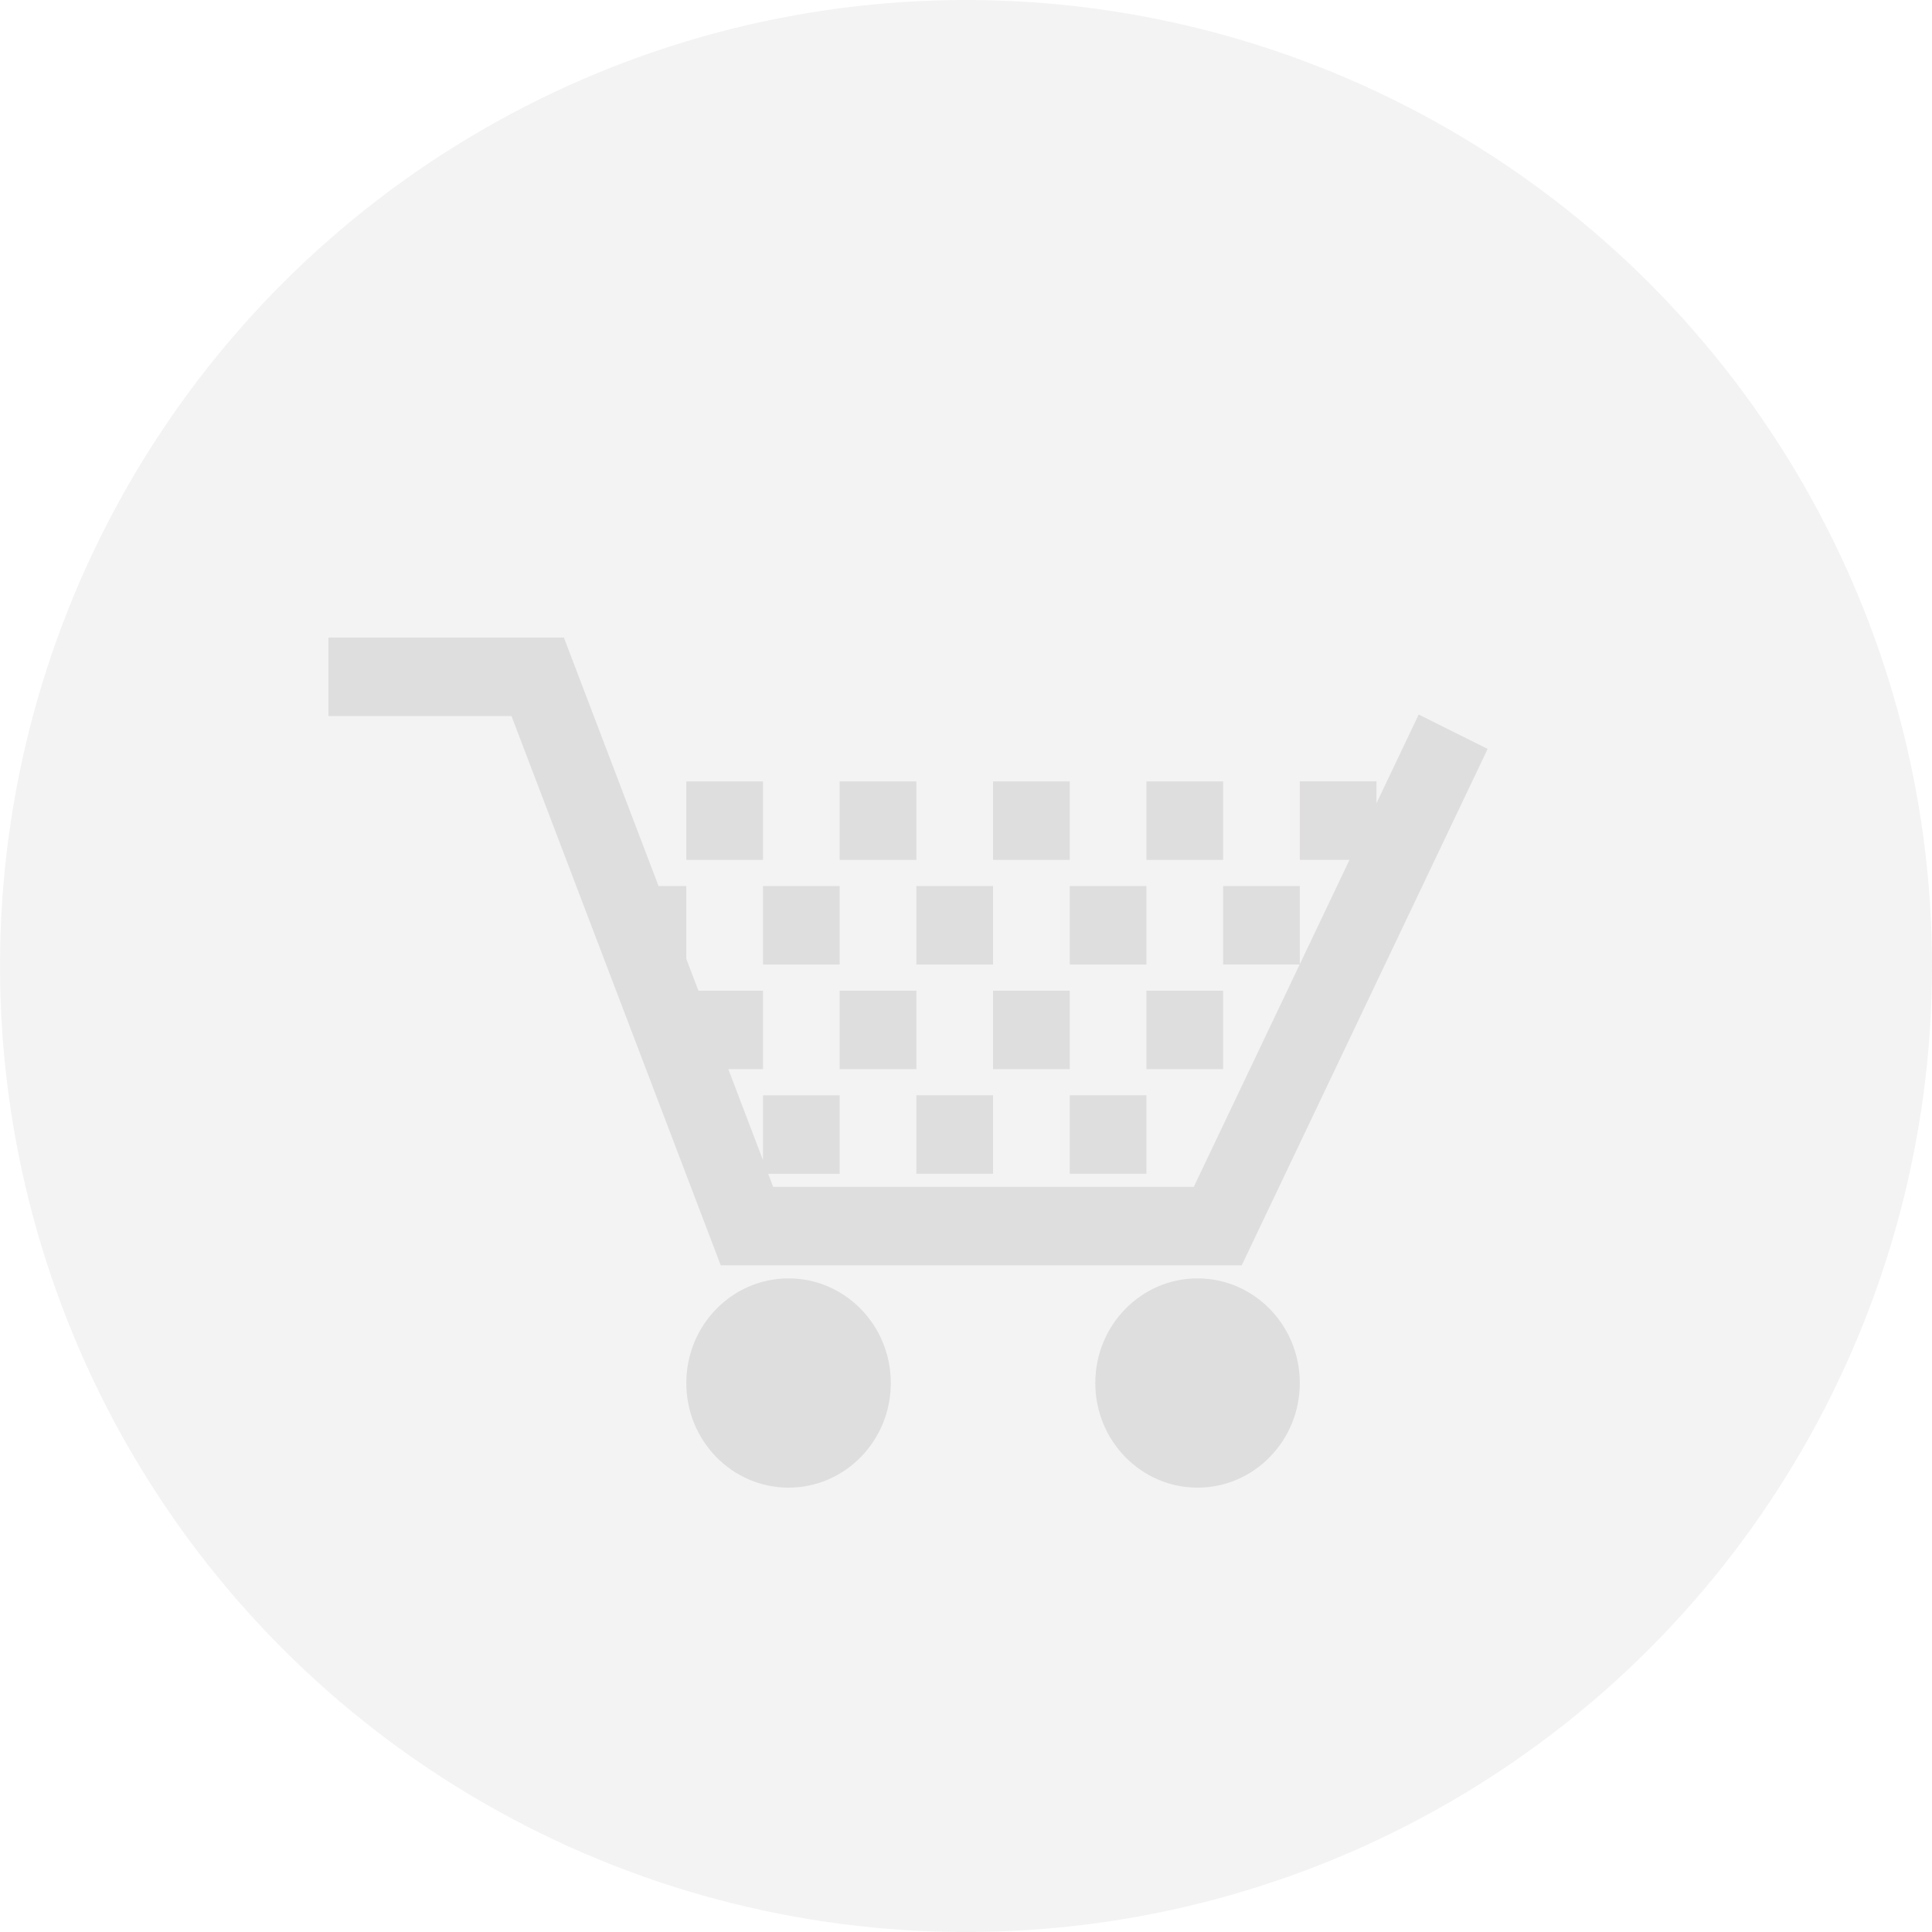
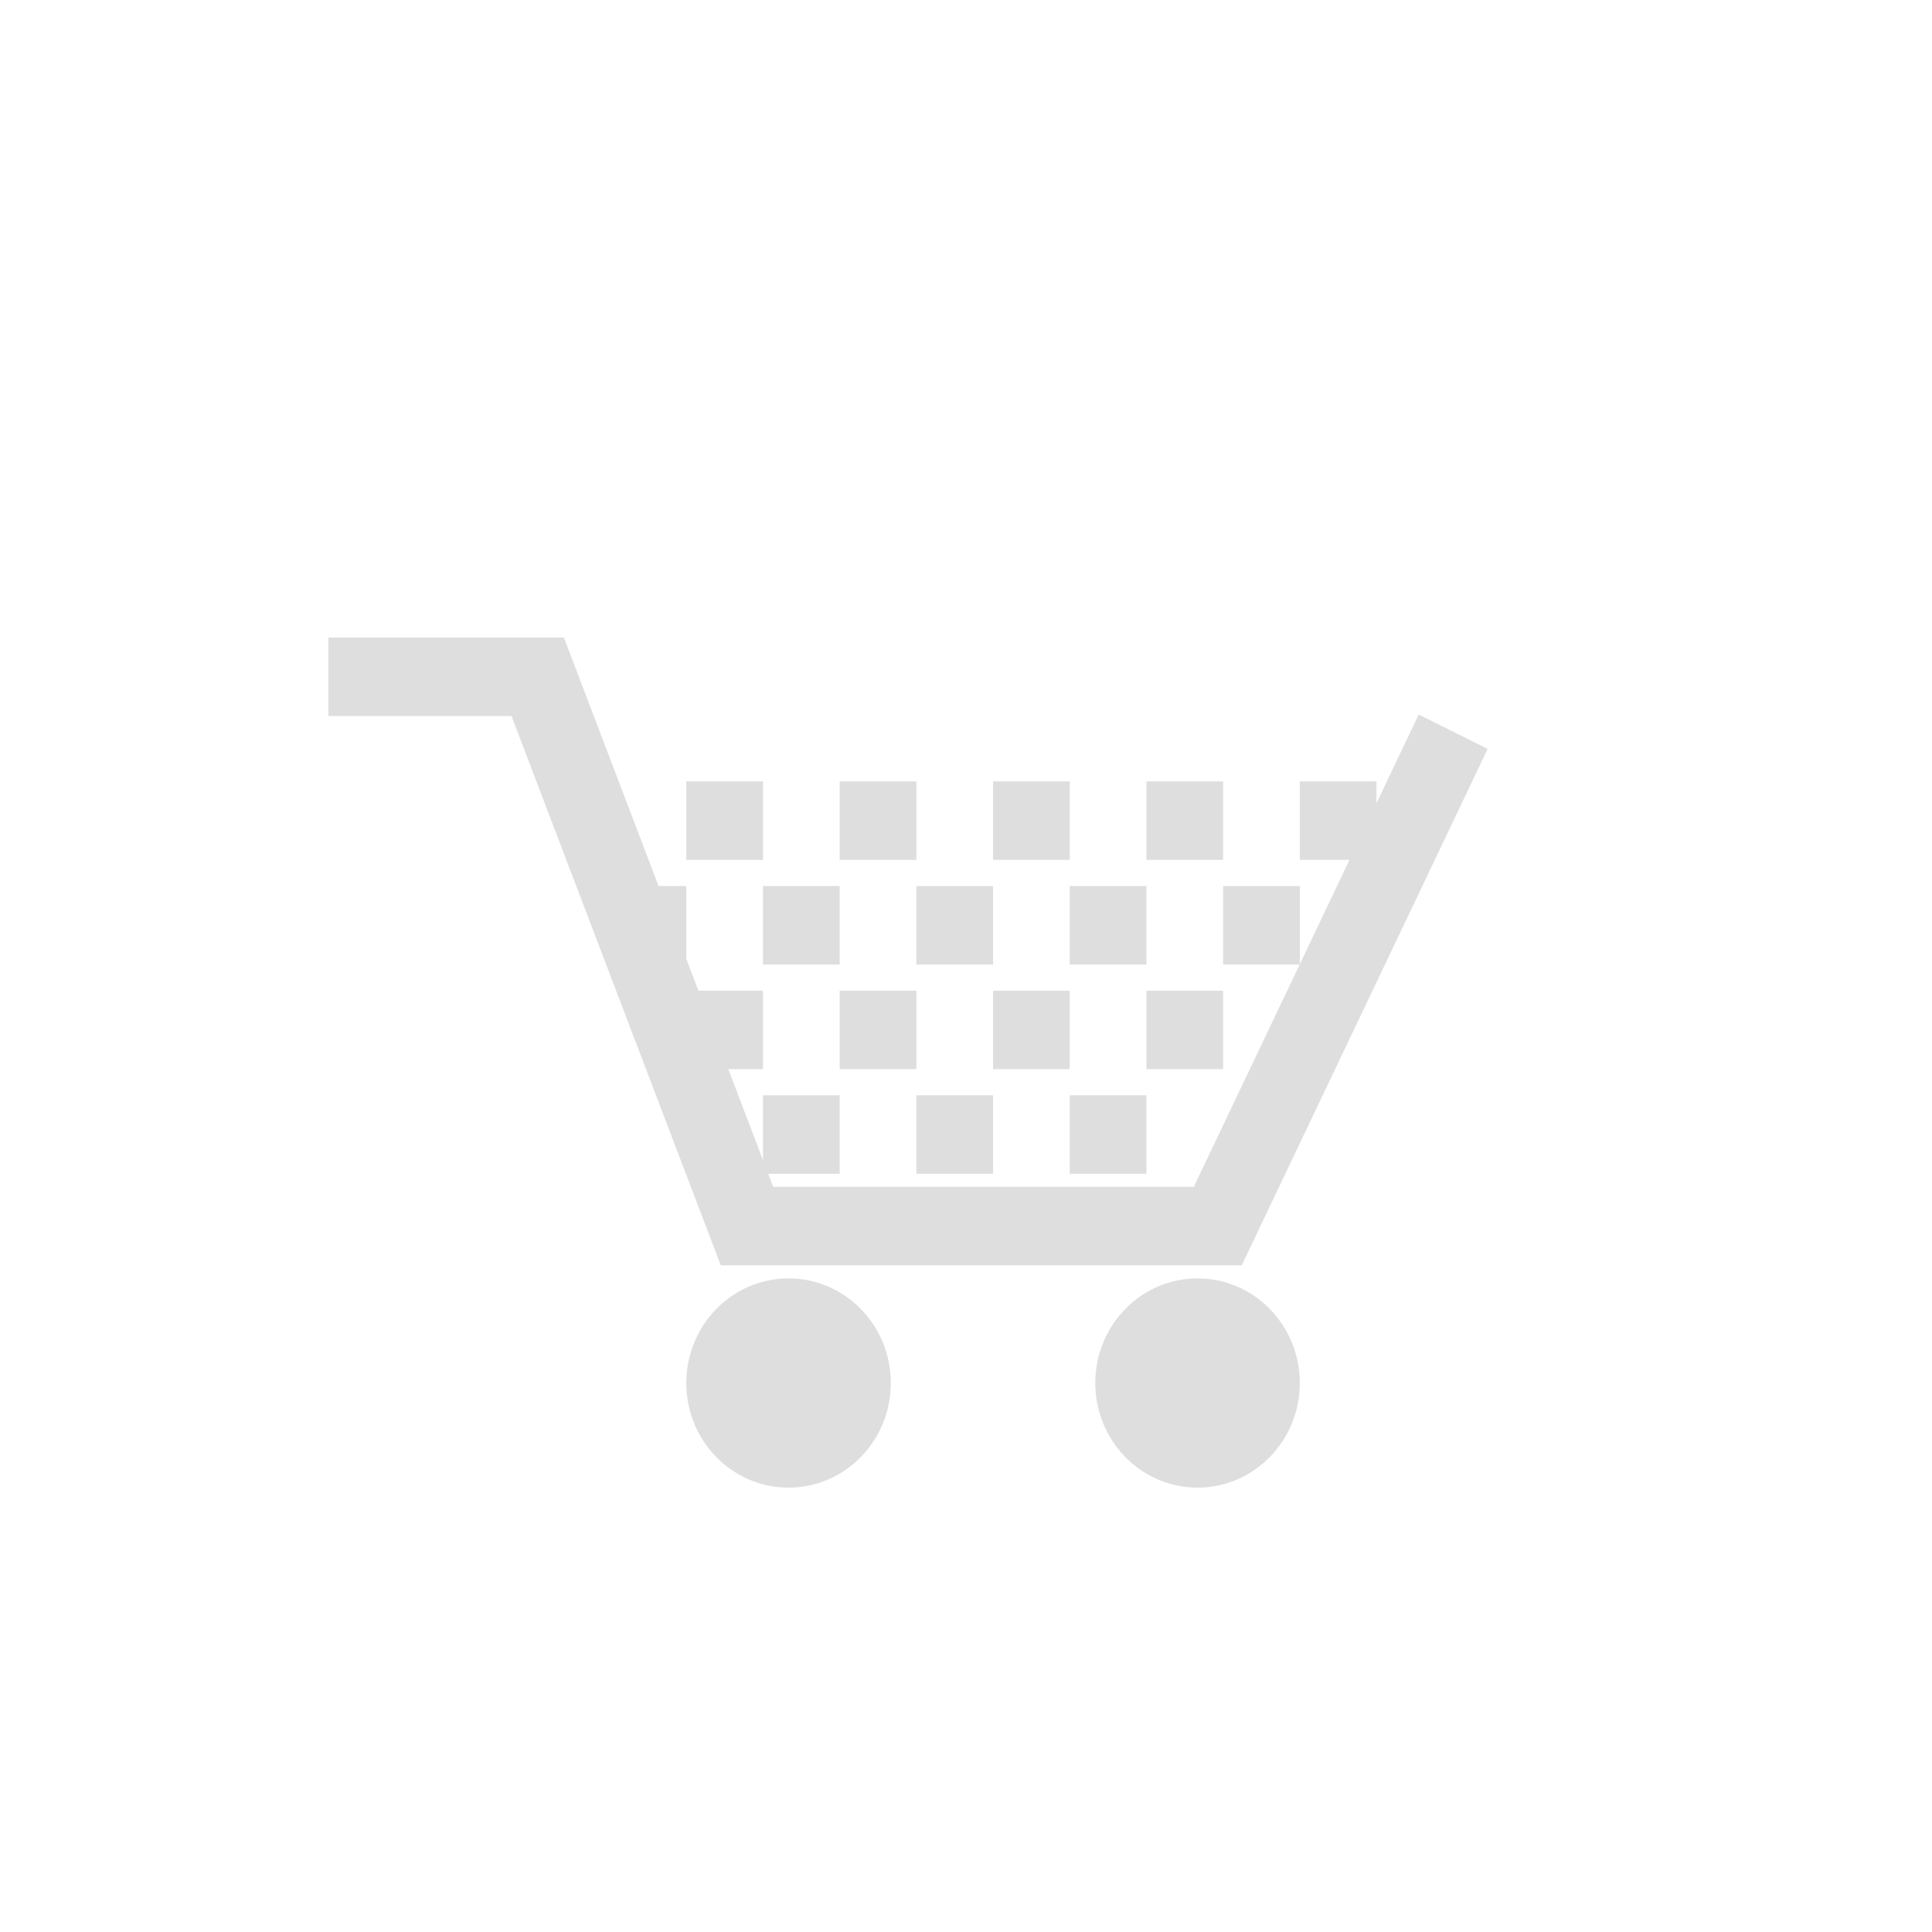
<svg xmlns="http://www.w3.org/2000/svg" width="200" height="200" fill="none">
-   <circle opacity=".2" cx="100" cy="100" r="100" fill="#C4C4C4" />
  <path d="M34 74.123h18.949l21.662 56.862h53.933L154 77.527l-7.136-3.558-4.371 9.178v-2.255h-7.938v8.123h5.144l-5.144 10.802v-8.094h-7.939v8.123h7.925l-10.96 23.016H80.037l-.516-1.354h7.403v-8.123h-7.939v6.717l-3.59-9.425h3.59v-8.123H72.3l-1.254-3.29v-7.54h-2.872L58.374 66H34v8.123ZM81.631 154c5.846 0 10.585-4.849 10.585-10.831 0-5.981-4.74-10.831-10.585-10.831-5.846 0-10.585 4.85-10.585 10.831 0 5.982 4.74 10.831 10.585 10.831ZM134.555 143.169c0 5.982-4.739 10.831-10.585 10.831-5.846 0-10.585-4.849-10.585-10.831 0-5.981 4.739-10.831 10.585-10.831 5.846 0 10.585 4.85 10.585 10.831Z" fill="#DFDEDE" />
  <path d="M78.985 80.892h-7.939v8.123h7.94v-8.123ZM94.862 80.892h-7.938v8.123h7.938v-8.123ZM78.985 91.723h7.939v8.123h-7.939v-8.123ZM102.801 80.892h7.938v8.123h-7.938v-8.123ZM102.801 91.723h-7.939v8.123h7.939v-8.123ZM86.924 102.554h7.938v8.123h-7.938v-8.123ZM118.678 80.892h7.938v8.123h-7.938v-8.123ZM118.678 91.723h-7.939v8.123h7.939v-8.123ZM102.801 102.554h7.938v8.123h-7.938v-8.123ZM102.801 113.385h-7.939v8.123h7.939v-8.123ZM118.678 102.554h7.938v8.123h-7.938v-8.123ZM118.678 113.385h-7.939v8.123h7.939v-8.123Z" fill="#DFDEDE" />
</svg>